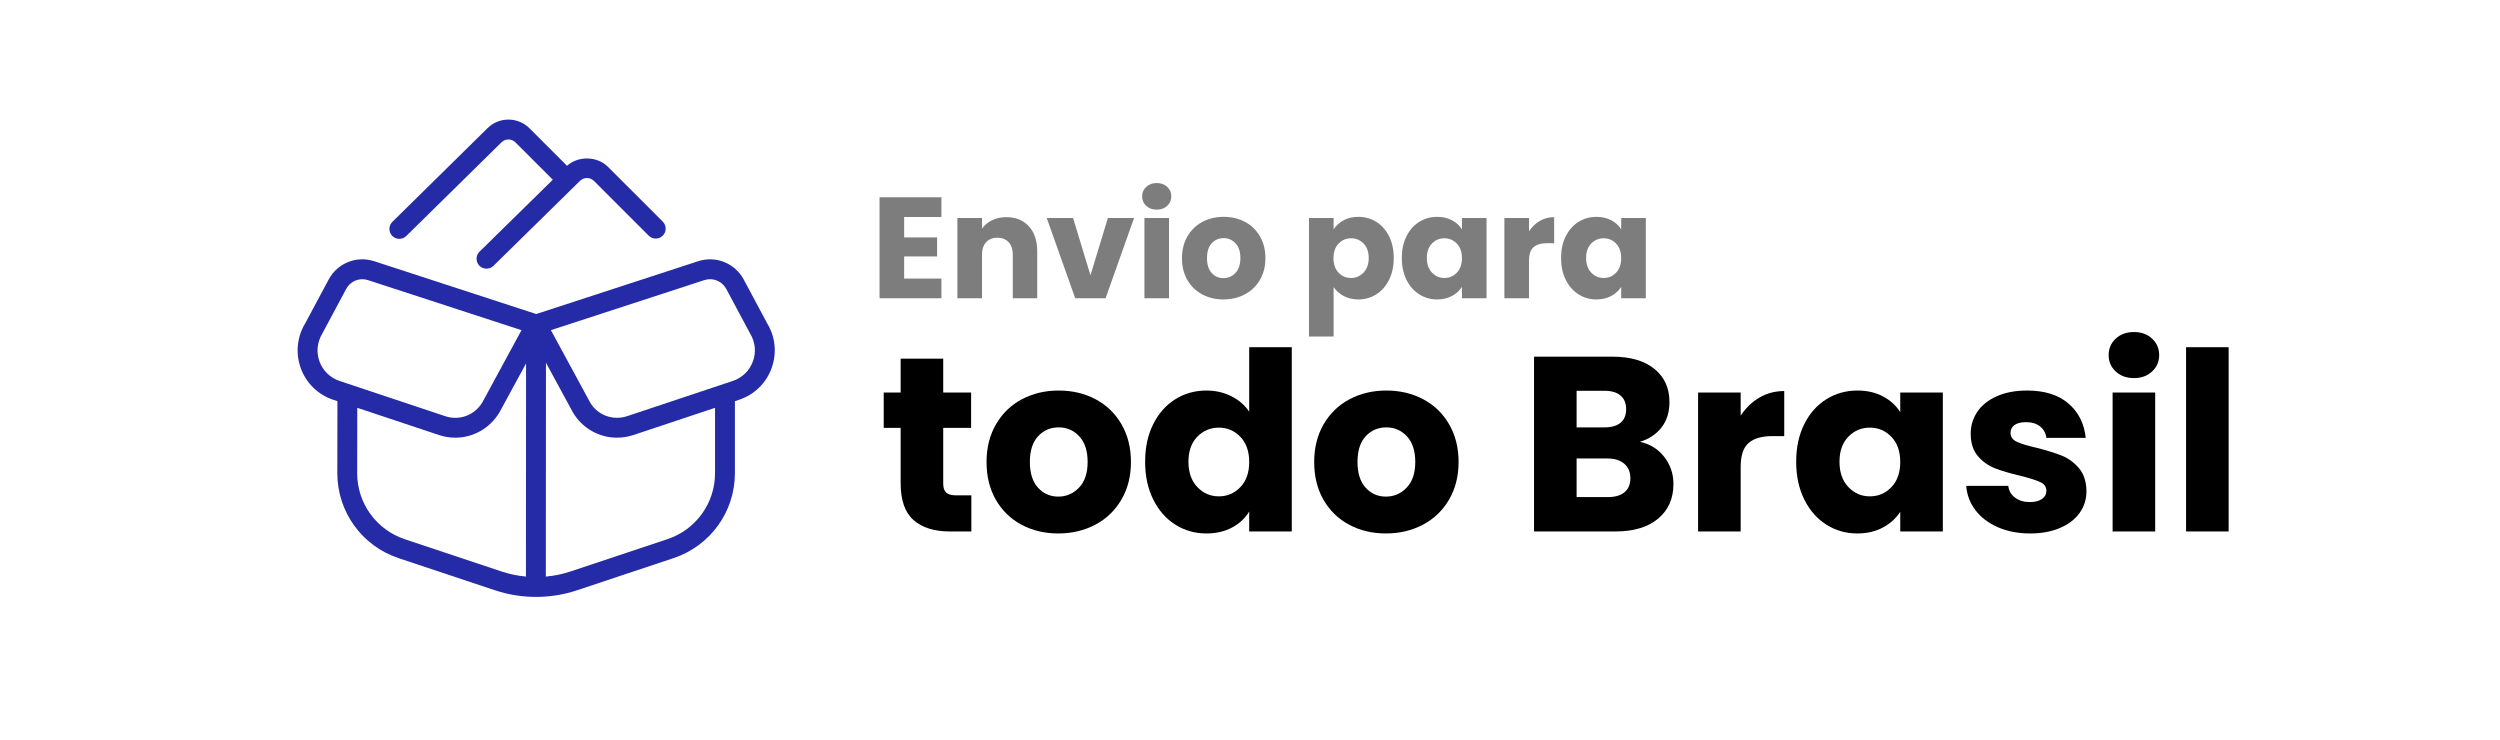
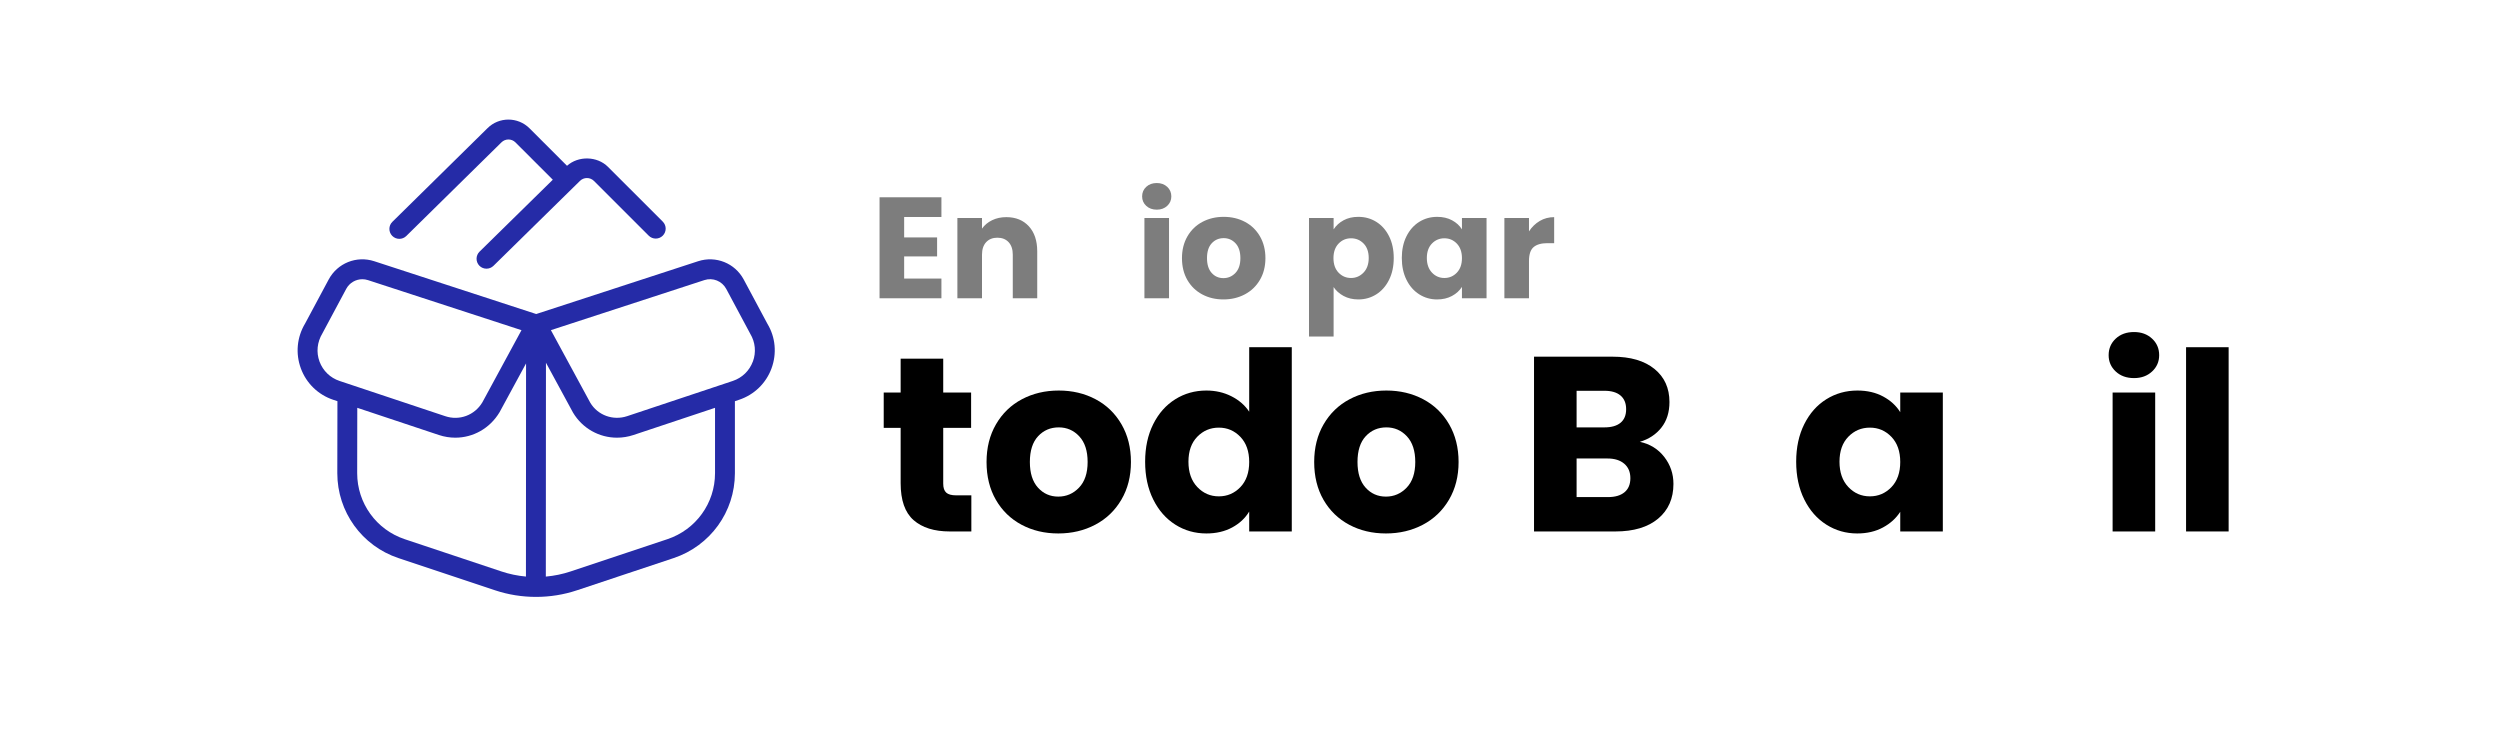
<svg xmlns="http://www.w3.org/2000/svg" xml:space="preserve" width="696px" height="206px" version="1.1" style="shape-rendering:geometricPrecision; text-rendering:geometricPrecision; image-rendering:optimizeQuality; fill-rule:evenodd; clip-rule:evenodd" viewBox="0 0 1788.44 528.8" data-name="Layer 1">
  <defs>
    <style type="text/css">
   
    .fil0 {fill:none}
    .fil1 {fill:black;fill-rule:nonzero}
    .fil3 {fill:#252BA7;fill-rule:nonzero}
    .fil2 {fill:#7D7D7D;fill-rule:nonzero}
   
  </style>
  </defs>
  <g id="Camada_x0020_1">
    <rect class="fil0" width="1788.44" height="528.8" />
    <g id="_2210066197680">
      <path class="fil1" d="M694.88 354.09l0 25.83 -15.49 0c-11.04,0 -19.65,-2.7 -25.83,-8.1 -6.17,-5.41 -9.26,-14.22 -9.26,-26.45l0 -39.54 -12.11 0 0 -25.29 12.11 0 0 -24.22 30.46 0 0 24.22 19.95 0 0 25.29 -19.95 0 0 39.89c0,2.97 0.71,5.11 2.14,6.41 1.42,1.31 3.8,1.96 7.12,1.96l10.86 0z" />
      <path id="_1" class="fil1" d="M757.04 381.35c-9.73,0 -18.49,-2.08 -26.27,-6.24 -7.77,-4.15 -13.89,-10.09 -18.34,-17.81 -4.45,-7.72 -6.68,-16.74 -6.68,-27.07 0,-10.21 2.25,-19.21 6.77,-26.98 4.51,-7.78 10.68,-13.75 18.52,-17.9 7.84,-4.16 16.62,-6.24 26.36,-6.24 9.74,0 18.52,2.08 26.36,6.24 7.84,4.15 14.01,10.12 18.52,17.9 4.51,7.77 6.77,16.77 6.77,26.98 0,10.21 -2.28,19.2 -6.86,26.98 -4.57,7.78 -10.8,13.75 -18.7,17.9 -7.89,4.16 -16.71,6.24 -26.45,6.24zm0 -26.36c5.82,0 10.78,-2.14 14.87,-6.42 4.1,-4.27 6.15,-10.38 6.15,-18.34 0,-7.96 -1.99,-14.07 -5.97,-18.35 -3.97,-4.27 -8.87,-6.41 -14.69,-6.41 -5.94,0 -10.86,2.11 -14.78,6.33 -3.92,4.21 -5.88,10.36 -5.88,18.43 0,7.96 1.93,14.07 5.79,18.34 3.86,4.28 8.7,6.42 14.51,6.42z" />
      <path id="_2" class="fil1" d="M819.2 330.05c0,-10.21 1.93,-19.18 5.79,-26.89 3.86,-7.72 9.12,-13.66 15.77,-17.81 6.64,-4.16 14.07,-6.24 22.26,-6.24 6.53,0 12.5,1.37 17.9,4.1 5.4,2.73 9.65,6.41 12.73,11.04l0 -46.13 30.46 0 0 131.8 -30.46 0 0 -14.25c-2.85,4.75 -6.92,8.55 -12.2,11.4 -5.28,2.85 -11.43,4.28 -18.43,4.28 -8.19,0 -15.62,-2.11 -22.26,-6.33 -6.65,-4.21 -11.91,-10.21 -15.77,-17.99 -3.86,-7.77 -5.79,-16.77 -5.79,-26.98zm74.45 0.18c0,-7.6 -2.11,-13.6 -6.32,-17.99 -4.22,-4.39 -9.35,-6.59 -15.41,-6.59 -6.05,0 -11.19,2.17 -15.4,6.5 -4.22,4.34 -6.33,10.3 -6.33,17.9 0,7.6 2.11,13.63 6.33,18.08 4.21,4.45 9.35,6.68 15.4,6.68 6.06,0 11.19,-2.2 15.41,-6.59 4.21,-4.39 6.32,-10.39 6.32,-17.99z" />
      <path id="_3" class="fil1" d="M991.43 381.35c-9.74,0 -18.49,-2.08 -26.27,-6.24 -7.78,-4.15 -13.89,-10.09 -18.35,-17.81 -4.45,-7.72 -6.67,-16.74 -6.67,-27.07 0,-10.21 2.25,-19.21 6.76,-26.98 4.51,-7.78 10.69,-13.75 18.53,-17.9 7.83,-4.16 16.62,-6.24 26.35,-6.24 9.74,0 18.53,2.08 26.36,6.24 7.84,4.15 14.02,10.12 18.53,17.9 4.51,7.77 6.77,16.77 6.77,26.98 0,10.21 -2.29,19.2 -6.86,26.98 -4.57,7.78 -10.81,13.75 -18.7,17.9 -7.9,4.16 -16.72,6.24 -26.45,6.24zm0 -26.36c5.82,0 10.77,-2.14 14.87,-6.42 4.1,-4.27 6.15,-10.38 6.15,-18.34 0,-7.96 -1.99,-14.07 -5.97,-18.35 -3.98,-4.27 -8.88,-6.41 -14.7,-6.41 -5.93,0 -10.86,2.11 -14.78,6.33 -3.92,4.21 -5.88,10.36 -5.88,18.43 0,7.96 1.93,14.07 5.79,18.34 3.86,4.28 8.7,6.42 14.52,6.42z" />
      <path id="_4" class="fil1" d="M1173.1 315.8c7.24,1.55 13.06,5.14 17.45,10.78 4.39,5.64 6.59,12.08 6.59,19.32 0,10.45 -3.65,18.73 -10.95,24.85 -7.31,6.11 -17.49,9.17 -30.55,9.17l-58.24 0 0 -125.03 56.28 0c12.71,0 22.65,2.91 29.84,8.73 7.18,5.82 10.77,13.71 10.77,23.69 0,7.36 -1.93,13.47 -5.79,18.34 -3.86,4.87 -8.99,8.25 -15.4,10.15zm-45.24 -10.33l19.95 0c4.98,0 8.81,-1.09 11.48,-3.29 2.67,-2.2 4.01,-5.43 4.01,-9.71 0,-4.27 -1.34,-7.54 -4.01,-9.79 -2.67,-2.26 -6.5,-3.39 -11.48,-3.39l-19.95 0 0 26.18zm22.44 49.87c5.11,0 9.05,-1.15 11.84,-3.47 2.79,-2.32 4.19,-5.67 4.19,-10.06 0,-4.4 -1.46,-7.84 -4.37,-10.33 -2.9,-2.5 -6.91,-3.75 -12.02,-3.75l-22.08 0 0 27.61 22.44 0z" />
-       <path id="_5" class="fil1" d="M1245.23 297.1c3.56,-5.46 8.01,-9.76 13.35,-12.91 5.35,-3.15 11.29,-4.72 17.82,-4.72l0 32.24 -8.37 0c-7.6,0 -13.3,1.63 -17.1,4.89 -3.8,3.27 -5.7,9 -5.7,17.19l0 46.13 -30.46 0 0 -99.38 30.46 0 0 16.56z" />
      <path id="_6" class="fil1" d="M1284.94 330.05c0,-10.21 1.93,-19.18 5.79,-26.89 3.86,-7.72 9.12,-13.66 15.77,-17.81 6.64,-4.16 14.07,-6.24 22.26,-6.24 7,0 13.15,1.43 18.43,4.28 5.28,2.85 9.35,6.59 12.2,11.22l0 -14.07 30.46 0 0 99.38 -30.46 0 0 -14.07c-2.97,4.63 -7.09,8.37 -12.38,11.22 -5.28,2.85 -11.42,4.28 -18.43,4.28 -8.07,0 -15.44,-2.11 -22.08,-6.33 -6.65,-4.21 -11.91,-10.21 -15.77,-17.99 -3.86,-7.77 -5.79,-16.77 -5.79,-26.98zm74.45 0.18c0,-7.6 -2.11,-13.6 -6.32,-17.99 -4.22,-4.39 -9.35,-6.59 -15.41,-6.59 -6.05,0 -11.19,2.17 -15.4,6.5 -4.22,4.34 -6.33,10.3 -6.33,17.9 0,7.6 2.11,13.63 6.33,18.08 4.21,4.45 9.35,6.68 15.4,6.68 6.06,0 11.19,-2.2 15.41,-6.59 4.21,-4.39 6.32,-10.39 6.32,-17.99z" />
-       <path id="_7" class="fil1" d="M1452.36 381.35c-8.67,0 -16.38,-1.49 -23.15,-4.46 -6.77,-2.97 -12.11,-7.03 -16.03,-12.2 -3.92,-5.16 -6.12,-10.95 -6.59,-17.36l30.1 0c0.35,3.44 1.96,6.23 4.81,8.37 2.85,2.14 6.35,3.2 10.5,3.2 3.8,0 6.74,-0.74 8.82,-2.22 2.08,-1.49 3.12,-3.42 3.12,-5.79 0,-2.85 -1.49,-4.96 -4.46,-6.32 -2.96,-1.37 -7.77,-2.88 -14.42,-4.55 -7.13,-1.66 -13.06,-3.41 -17.81,-5.25 -4.75,-1.84 -8.85,-4.75 -12.29,-8.72 -3.44,-3.98 -5.17,-9.36 -5.17,-16.13 0,-5.69 1.58,-10.89 4.72,-15.58 3.15,-4.69 7.78,-8.4 13.9,-11.13 6.11,-2.73 13.38,-4.1 21.81,-4.1 12.47,0 22.3,3.09 29.48,9.27 7.18,6.17 11.31,14.36 12.38,24.57l-28.14 0c-0.48,-3.44 -1.99,-6.17 -4.54,-8.19 -2.56,-2.02 -5.91,-3.03 -10.07,-3.03 -3.56,0 -6.29,0.69 -8.19,2.05 -1.9,1.37 -2.85,3.23 -2.85,5.61 0,2.85 1.51,4.99 4.54,6.41 3.03,1.43 7.75,2.85 14.16,4.28 7.36,1.9 13.36,3.77 17.99,5.61 4.63,1.84 8.7,4.81 12.2,8.9 3.5,4.1 5.31,9.59 5.43,16.48 0,5.82 -1.63,11.01 -4.89,15.58 -3.27,4.57 -7.96,8.16 -14.07,10.78 -6.12,2.61 -13.22,3.92 -21.29,3.92z" />
      <path id="_8" class="fil1" d="M1526.63 270.21c-5.34,0 -9.71,-1.57 -13.09,-4.72 -3.38,-3.15 -5.07,-7.04 -5.07,-11.67 0,-4.75 1.69,-8.7 5.07,-11.84 3.38,-3.15 7.75,-4.72 13.09,-4.72 5.23,0 9.53,1.57 12.91,4.72 3.39,3.14 5.08,7.09 5.08,11.84 0,4.63 -1.69,8.52 -5.08,11.67 -3.38,3.15 -7.68,4.72 -12.91,4.72zm15.14 10.33l0 99.38 -30.46 0 0 -99.38 30.46 0z" />
      <polygon id="_9" class="fil1" points="1594.31,248.12 1594.31,379.92 1563.86,379.92 1563.86,248.12 " />
      <polygon class="fil2" points="646.81,154.96 646.81,169.58 670.38,169.58 670.38,183.16 646.81,183.16 646.81,199.01 673.47,199.01 673.47,213.11 629.21,213.11 629.21,140.86 673.47,140.86 673.47,154.96 " />
      <path id="_1_0" class="fil2" d="M719.89 155.07c6.72,0 12.09,2.17 16.11,6.53 4.01,4.36 6.01,10.35 6.01,17.96l0 33.55 -17.49 0 0 -31.18c0,-3.84 -1,-6.83 -2.99,-8.96 -1.99,-2.12 -4.66,-3.19 -8.02,-3.19 -3.36,0 -6.04,1.07 -8.03,3.19 -1.99,2.13 -2.98,5.12 -2.98,8.96l0 31.18 -17.61 0 0 -57.43 17.61 0 0 7.62c1.78,-2.54 4.18,-4.55 7.2,-6.02 3.02,-1.48 6.41,-2.21 10.19,-2.21z" />
-       <polygon id="_2_1" class="fil2" points="780.1,196.65 792.55,155.68 811.28,155.68 790.9,213.11 769.19,213.11 748.81,155.68 767.64,155.68 " />
      <path id="_3_2" class="fil2" d="M827.54 149.72c-3.08,0 -5.61,-0.91 -7.56,-2.73 -1.96,-1.82 -2.93,-4.07 -2.93,-6.75 0,-2.74 0.97,-5.02 2.93,-6.84 1.95,-1.82 4.48,-2.73 7.56,-2.73 3.02,0 5.51,0.91 7.47,2.73 1.95,1.82 2.93,4.1 2.93,6.84 0,2.68 -0.98,4.93 -2.93,6.75 -1.96,1.82 -4.45,2.73 -7.47,2.73zm8.75 5.96l0 57.43 -17.6 0 0 -57.43 17.6 0z" />
      <path id="_4_3" class="fil2" d="M875.2 213.94c-5.63,0 -10.69,-1.2 -15.18,-3.61 -4.5,-2.4 -8.03,-5.83 -10.61,-10.29 -2.57,-4.46 -3.86,-9.67 -3.86,-15.64 0,-5.9 1.31,-11.1 3.91,-15.59 2.61,-4.5 6.18,-7.95 10.71,-10.35 4.53,-2.4 9.61,-3.6 15.23,-3.6 5.63,0 10.71,1.2 15.24,3.6 4.52,2.4 8.09,5.85 10.7,10.35 2.6,4.49 3.91,9.69 3.91,15.59 0,5.9 -1.32,11.1 -3.96,15.59 -2.65,4.5 -6.25,7.94 -10.81,10.34 -4.56,2.41 -9.66,3.61 -15.28,3.61zm0 -15.24c3.36,0 6.22,-1.23 8.59,-3.7 2.37,-2.47 3.55,-6 3.55,-10.6 0,-4.6 -1.15,-8.13 -3.45,-10.6 -2.3,-2.47 -5.13,-3.71 -8.49,-3.71 -3.43,0 -6.28,1.22 -8.54,3.66 -2.27,2.43 -3.4,5.98 -3.4,10.65 0,4.6 1.12,8.13 3.35,10.6 2.23,2.47 5.02,3.7 8.39,3.7z" />
      <path id="_5_4" class="fil2" d="M954.03 163.81c1.72,-2.67 4.08,-4.83 7.1,-6.48 3.02,-1.65 6.56,-2.47 10.6,-2.47 4.74,0 9.03,1.2 12.87,3.6 3.84,2.4 6.88,5.84 9.11,10.29 2.23,4.46 3.34,9.65 3.34,15.55 0,5.9 -1.11,11.09 -3.34,15.59 -2.23,4.49 -5.27,7.96 -9.11,10.39 -3.84,2.44 -8.13,3.66 -12.87,3.66 -3.98,0 -7.49,-0.83 -10.54,-2.47 -3.06,-1.65 -5.44,-3.78 -7.16,-6.38l0 35.4 -17.6 0 0 -84.81 17.6 0 0 8.13zm25.12 20.49c0,-4.4 -1.22,-7.84 -3.66,-10.35 -2.44,-2.5 -5.44,-3.75 -9,-3.75 -3.5,0 -6.47,1.26 -8.91,3.8 -2.43,2.54 -3.65,6.01 -3.65,10.4 0,4.39 1.22,7.85 3.65,10.39 2.44,2.54 5.41,3.81 8.91,3.81 3.49,0 6.48,-1.29 8.95,-3.86 2.47,-2.57 3.71,-6.05 3.71,-10.44z" />
      <path id="_6_5" class="fil2" d="M1002.82 184.3c0,-5.9 1.11,-11.09 3.34,-15.55 2.23,-4.45 5.27,-7.89 9.11,-10.29 3.84,-2.4 8.13,-3.6 12.87,-3.6 4.04,0 7.6,0.82 10.65,2.47 3.05,1.65 5.4,3.81 7.05,6.48l0 -8.13 17.6 0 0 57.43 -17.6 0 0 -8.13c-1.72,2.68 -4.1,4.84 -7.16,6.49 -3.05,1.64 -6.6,2.47 -10.65,2.47 -4.66,0 -8.92,-1.22 -12.76,-3.66 -3.84,-2.43 -6.88,-5.9 -9.11,-10.39 -2.23,-4.5 -3.34,-9.69 -3.34,-15.59zm43.02 0.1c0,-4.39 -1.22,-7.86 -3.65,-10.4 -2.44,-2.54 -5.41,-3.8 -8.91,-3.8 -3.5,0 -6.47,1.25 -8.9,3.75 -2.43,2.51 -3.65,5.95 -3.65,10.35 0,4.39 1.22,7.87 3.65,10.44 2.43,2.57 5.4,3.86 8.9,3.86 3.5,0 6.47,-1.27 8.91,-3.81 2.43,-2.54 3.65,-6 3.65,-10.39z" />
      <path id="_7_6" class="fil2" d="M1093.8 165.25c2.06,-3.15 4.63,-5.64 7.72,-7.46 3.09,-1.82 6.52,-2.72 10.29,-2.72l0 18.62 -4.84 0c-4.39,0 -7.68,0.95 -9.88,2.83 -2.19,1.89 -3.29,5.2 -3.29,9.94l0 26.65 -17.6 0 0 -57.43 17.6 0 0 9.57z" />
-       <path id="_8_7" class="fil2" d="M1116.75 184.3c0,-5.9 1.11,-11.09 3.35,-15.55 2.23,-4.45 5.26,-7.89 9.1,-10.29 3.85,-2.4 8.13,-3.6 12.87,-3.6 4.05,0 7.6,0.82 10.65,2.47 3.06,1.65 5.4,3.81 7.05,6.48l0 -8.13 17.6 0 0 57.43 -17.6 0 0 -8.13c-1.71,2.68 -4.1,4.84 -7.15,6.49 -3.05,1.64 -6.61,2.47 -10.65,2.47 -4.67,0 -8.92,-1.22 -12.77,-3.66 -3.84,-2.43 -6.87,-5.9 -9.1,-10.39 -2.24,-4.5 -3.35,-9.69 -3.35,-15.59zm43.02 0.1c0,-4.39 -1.22,-7.86 -3.65,-10.4 -2.44,-2.54 -5.4,-3.8 -8.9,-3.8 -3.5,0 -6.47,1.25 -8.91,3.75 -2.43,2.51 -3.65,5.95 -3.65,10.35 0,4.39 1.22,7.87 3.65,10.44 2.44,2.57 5.41,3.86 8.91,3.86 3.5,0 6.46,-1.27 8.9,-3.81 2.43,-2.54 3.65,-6 3.65,-10.39z" />
    </g>
    <g id="_2210066194992">
      <path class="fil3" d="M549.05 231.48l-17.02 -31.8c-6.24,-11.67 -19.91,-17.19 -32.58,-13.08l-115.86 37.78 -115.88 -37.78c-12.7,-4.13 -26.34,1.41 -32.58,13.08l-16.87 31.5c-5.86,9.74 -6.96,21.45 -3.03,32.11 3.93,10.67 12.39,18.85 23.17,22.45l2.99 0.99 -0.09 51.5c0,27.6 17.56,52.02 43.76,60.75l69.15 23.05c9.43,3.15 19.32,4.71 29.24,4.71 9.91,0 19.81,-1.56 29.23,-4.71l69.21 -23.06c26.21,-8.74 43.83,-33.12 43.84,-60.68l0 -51.56 3.02 -1.01c10.78,-3.6 19.24,-11.77 23.17,-22.44 3.93,-10.67 2.82,-22.37 -2.87,-31.8zm-320.48 26.89c-2.43,-6.6 -1.74,-13.83 2.07,-20.16l17.02 -31.8c2.33,-4.37 6.83,-6.93 11.56,-6.93 1.35,0 2.72,0.22 4.07,0.66l109.77 35.79 -28.04 51.7c-5.51,9.17 -16.44,13.24 -26.55,9.81l-75.56 -25.19c-6.67,-2.21 -11.89,-7.28 -14.34,-13.86l0 -0.02zm147.68 153.82c-5.96,-0.54 -11.85,-1.76 -17.54,-3.66l-69.14 -23.06c-20.38,-6.8 -34.06,-25.77 -34.05,-47.24l0.07 -46.76 58.37 19.45c3.9,1.3 7.87,1.92 11.76,1.92 12.66,0 24.68,-6.58 31.64,-18.19l18.97 -34.94 -0.08 152.48 0 0zm135.26 -73.9c0,21.43 -13.72,40.38 -34.12,47.17l-69.2 23.07c-5.74,1.92 -11.7,3.14 -17.72,3.68l0.09 -153 19.37 35.7c6.82,11.4 18.81,17.93 31.45,17.93 3.92,0 7.9,-0.62 11.79,-1.92l58.34 -19.44 0 46.81 0 0zm27.06 -79.92c-2.44,6.59 -7.66,11.64 -14.33,13.87l-75.56 25.19c-10.17,3.4 -21.06,-0.67 -26.39,-9.56l-28.19 -51.95 109.77 -35.8c6.09,-2 12.65,0.69 15.65,6.27l17.19 32.12c3.64,6.03 4.32,13.26 1.89,19.85l-0.03 0.01zm-257.97 -89.89c-2.75,-2.79 -2.72,-7.31 0.08,-10.05l68.01 -66.95c8.25,-8.27 21.79,-8.29 30.12,0.05l26.81 26.8c8.07,-7.22 21.54,-7.01 29.34,0.79l39.16 39.15c2.78,2.77 2.78,7.28 0,10.05 -2.77,2.78 -7.28,2.78 -10.05,0l-39.17 -39.15c-2.77,-2.77 -7.28,-2.77 -10.05,0l-61.85 60.73c-1.4,1.36 -3.2,2.04 -4.99,2.04 -1.85,0 -3.69,-0.71 -5.07,-2.11 -2.74,-2.81 -2.7,-7.31 0.09,-10.06l52.42 -51.47 -26.71 -26.7c-2.77,-2.78 -7.28,-2.78 -10.05,0l-68.04 66.95c-1.39,1.37 -3.18,2.05 -4.99,2.05 -1.83,0 -3.69,-0.71 -5.06,-2.12z" />
    </g>
  </g>
</svg>